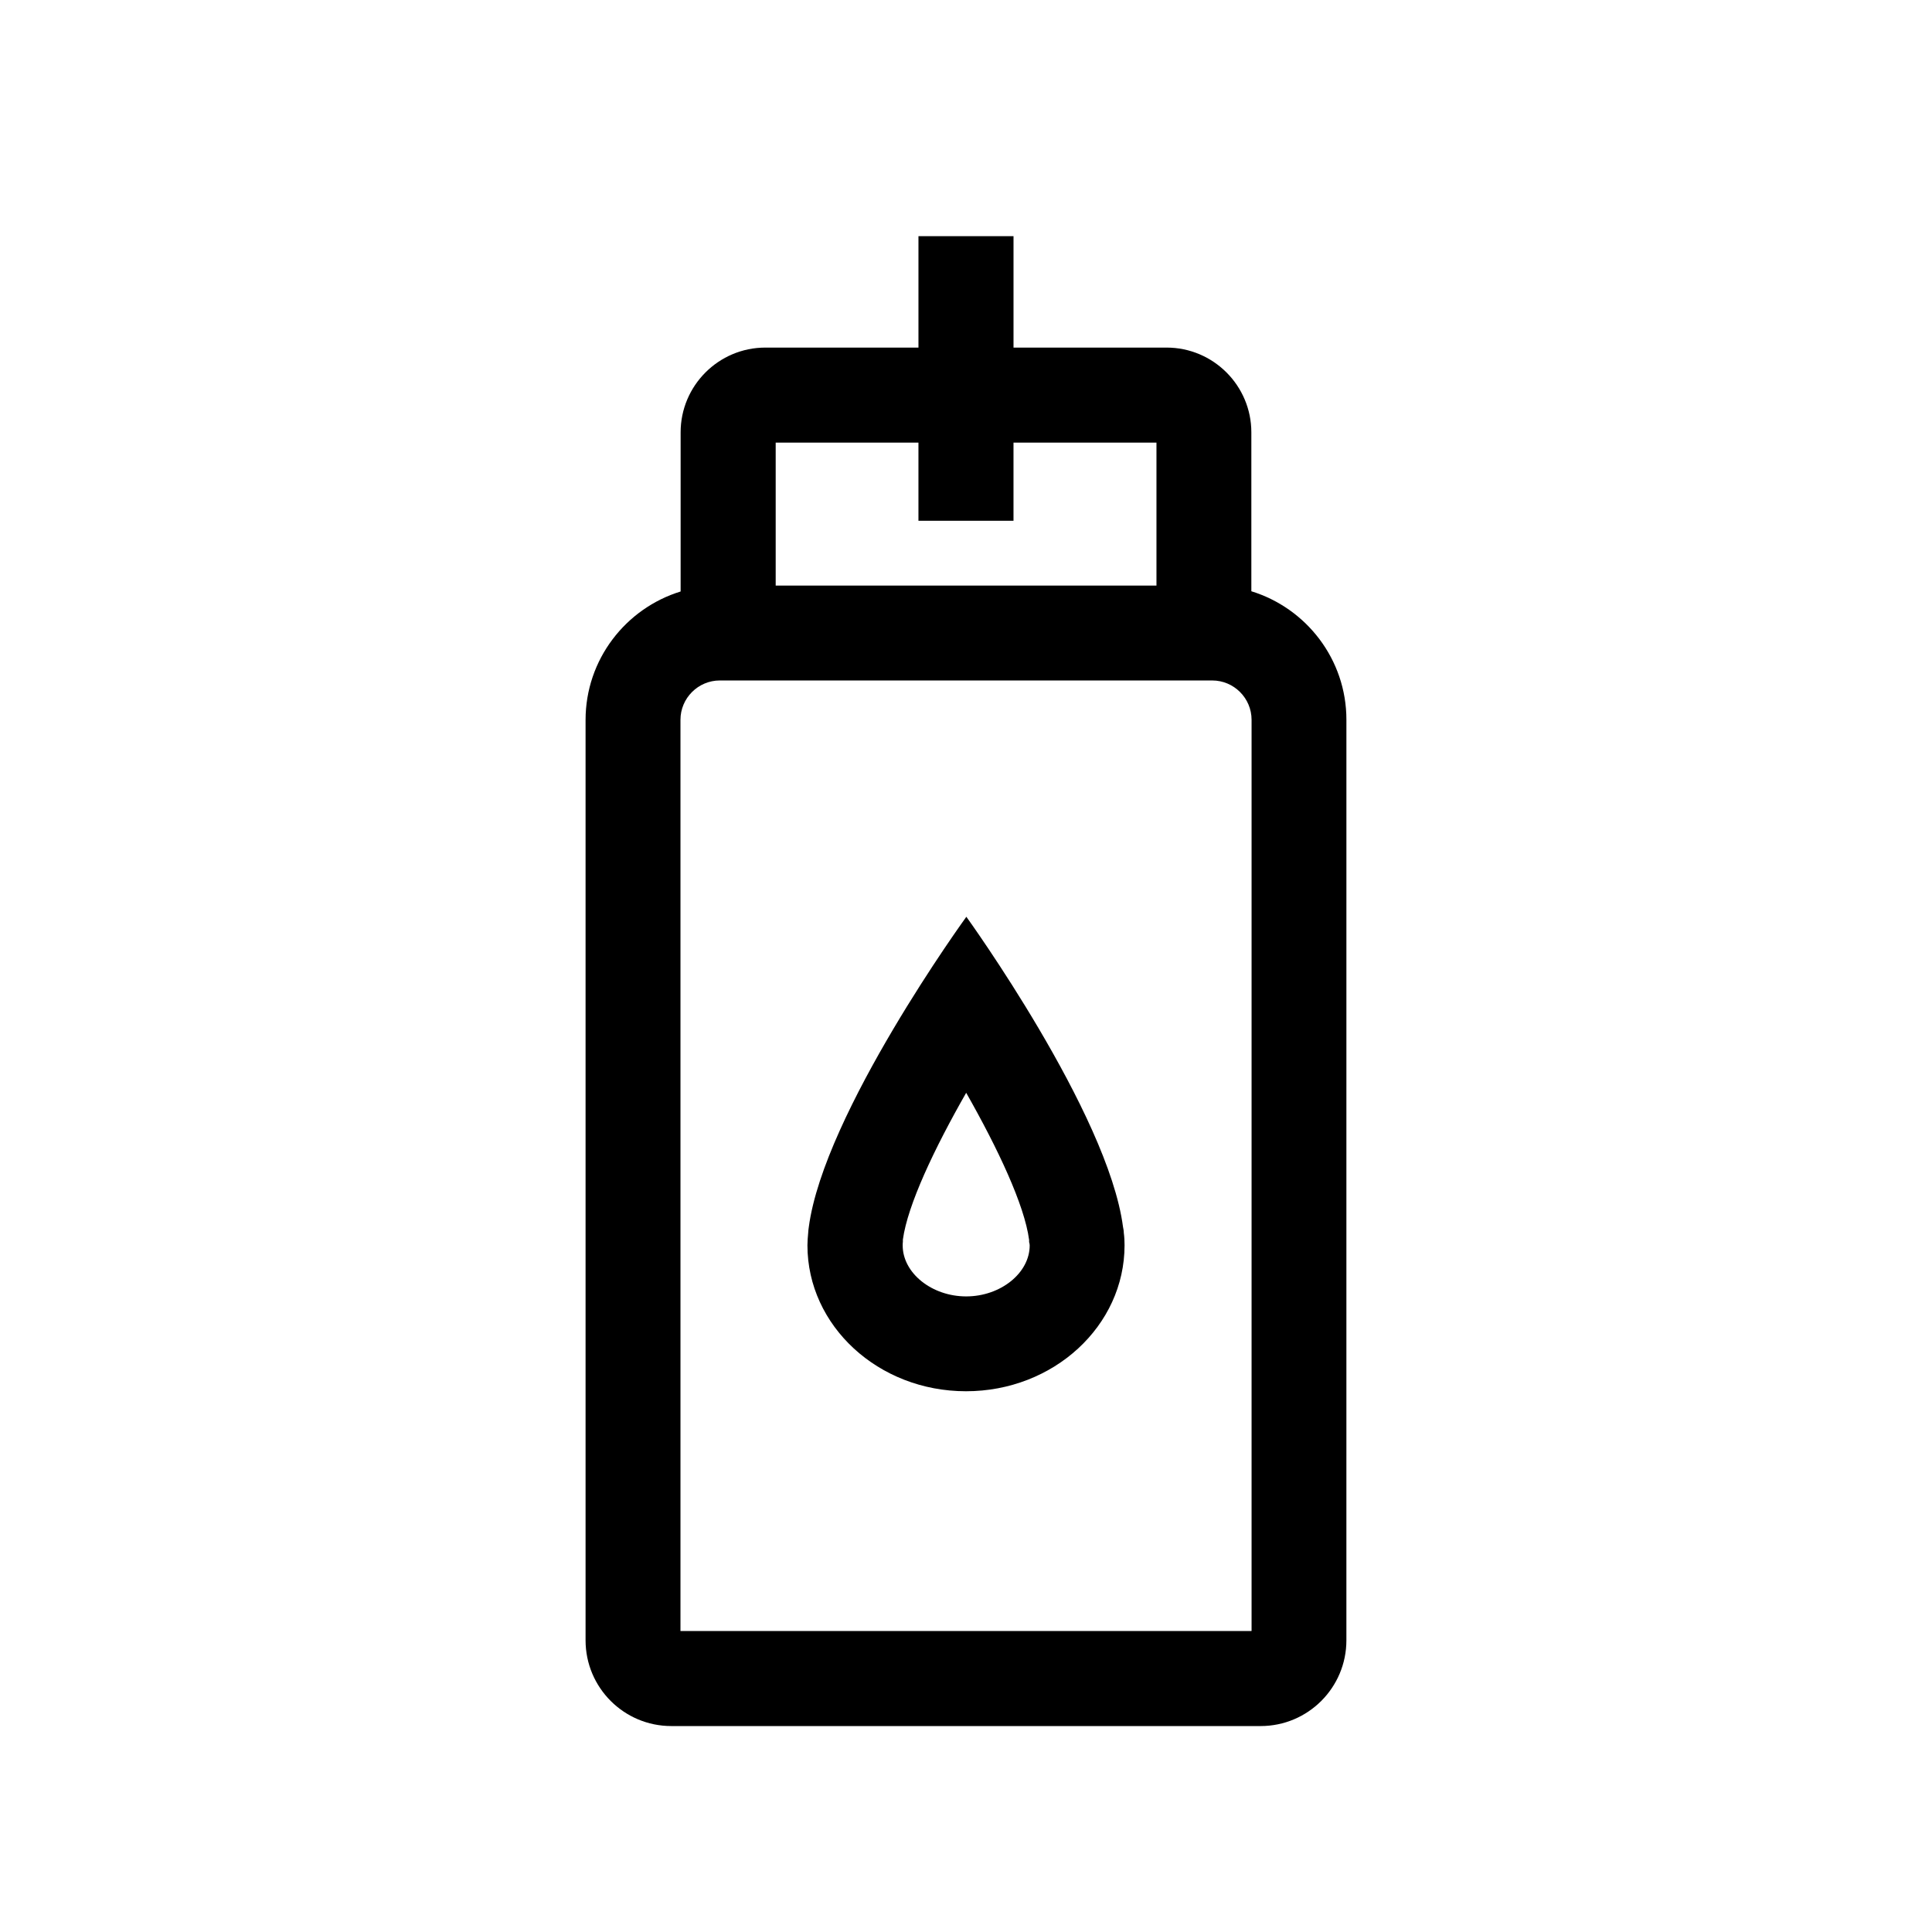
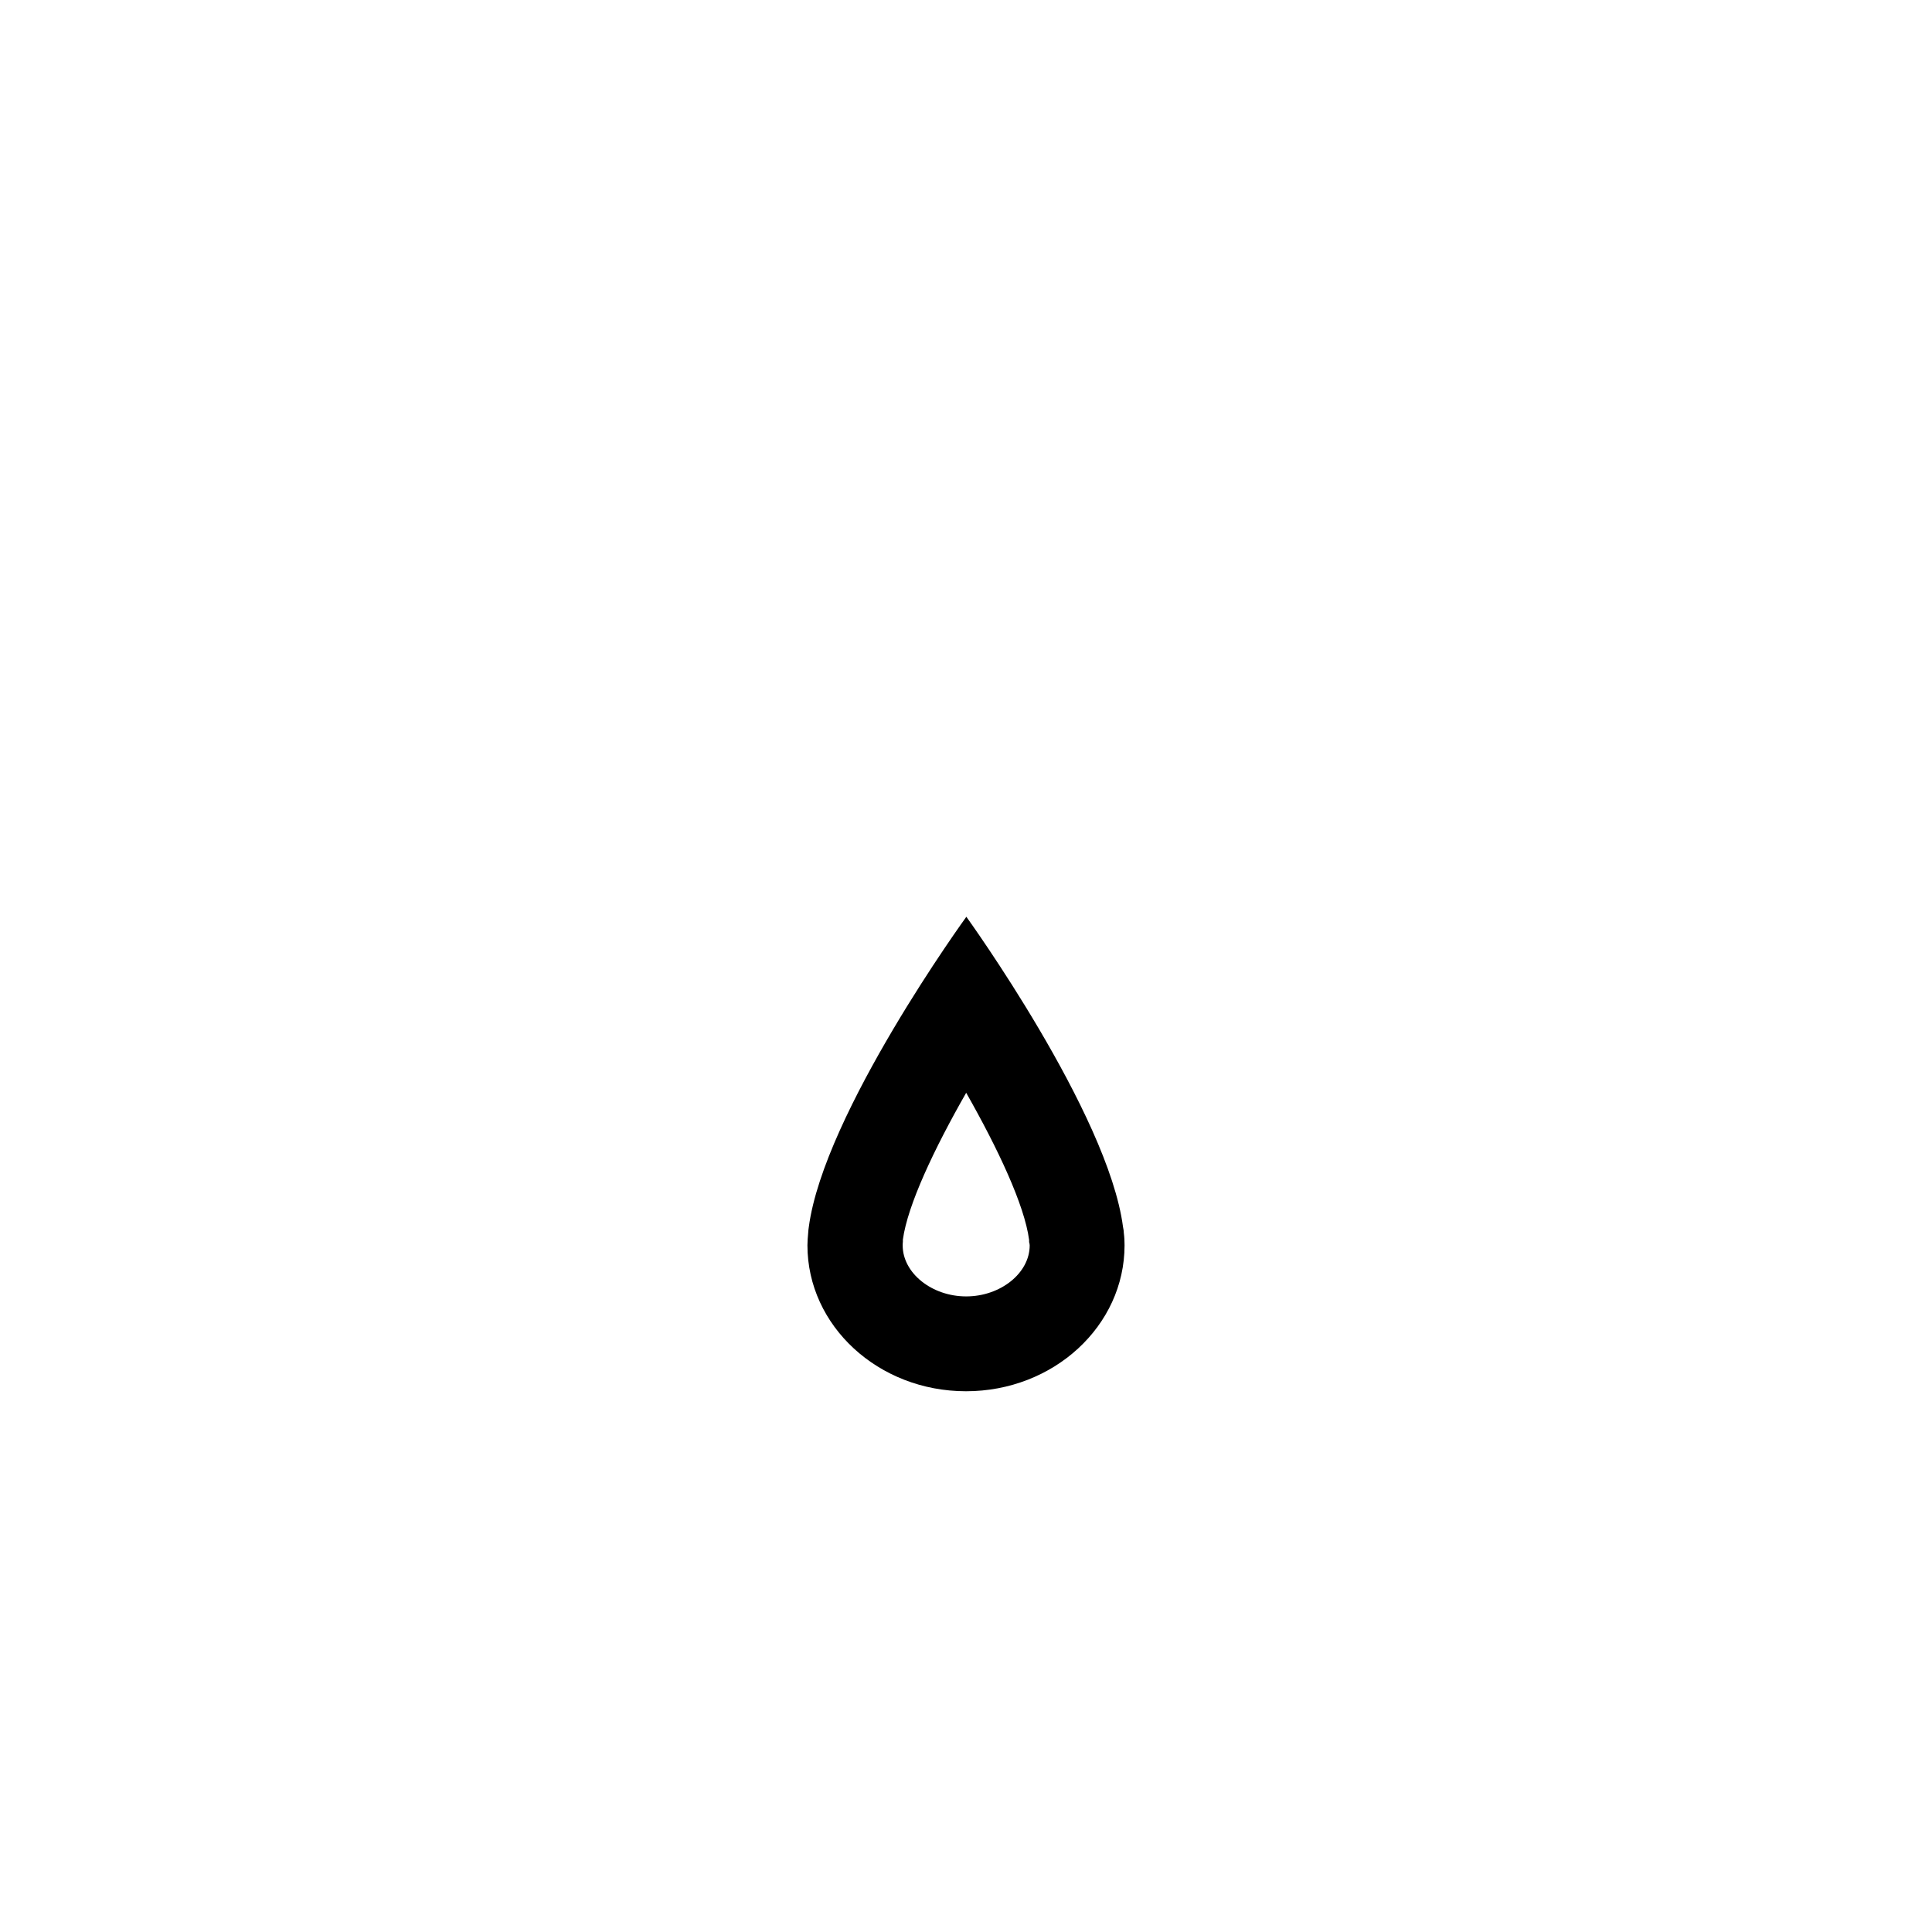
<svg xmlns="http://www.w3.org/2000/svg" fill="#000000" width="800px" height="800px" version="1.1" viewBox="144 144 512 512">
  <g>
-     <path d="m475.62 300.75v-42.168c0-12.395-10.078-22.469-22.469-22.469h-40.559v-29.523h-25.191v29.523h-40.559c-12.395 0-22.469 10.078-22.469 22.469v42.168c-14.559 4.484-25.191 18.035-25.191 34.059v243.89c0 12.543 10.176 22.723 22.723 22.723h156.18c12.543 0 22.723-10.176 22.723-22.723l0.004-243.95c0-16.02-10.629-29.574-25.191-34.059zm-126.11-39.449h37.887v20.707h25.191v-20.707h37.887v37.887h-100.91v-37.887zm126.11 314.93h-151.29v-241.47c0-5.742 4.684-10.43 10.43-10.43h130.49c5.742 0 10.43 4.684 10.43 10.43v241.43z" />
    <path d="m400.05 433.6c8.414 14.812 15.469 29.773 16.676 38.996v0.555c0.102 0.301 0.152 0.656 0.152 0.906 0 7.305-7.707 13.504-16.828 13.504-9.117 0-16.828-6.195-16.828-13.504 0-0.301 0-0.605 0.051-1.008v-0.555c1.258-9.168 8.312-24.082 16.777-38.895m0.051-46.652s-37.785 52.043-41.766 82.273c-0.051 0.504-0.152 0.957-0.152 1.461-0.102 1.16-0.203 2.266-0.203 3.324 0 21.363 18.793 38.691 42.02 38.691s42.02-17.332 42.02-38.691c0-1.059-0.051-2.168-0.203-3.324 0-0.504-0.102-1.008-0.203-1.512-3.93-30.18-41.562-82.273-41.562-82.273z" />
  </g>
</svg>